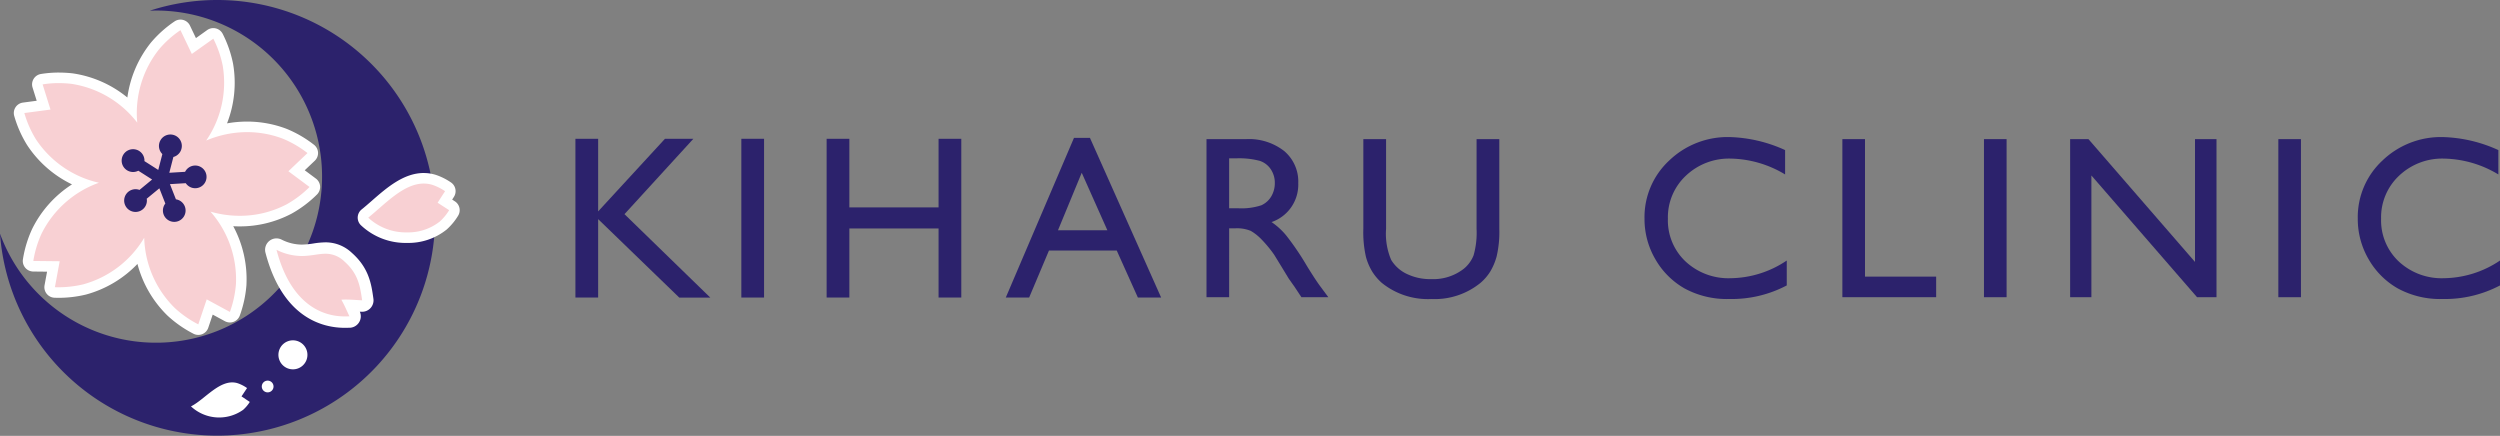
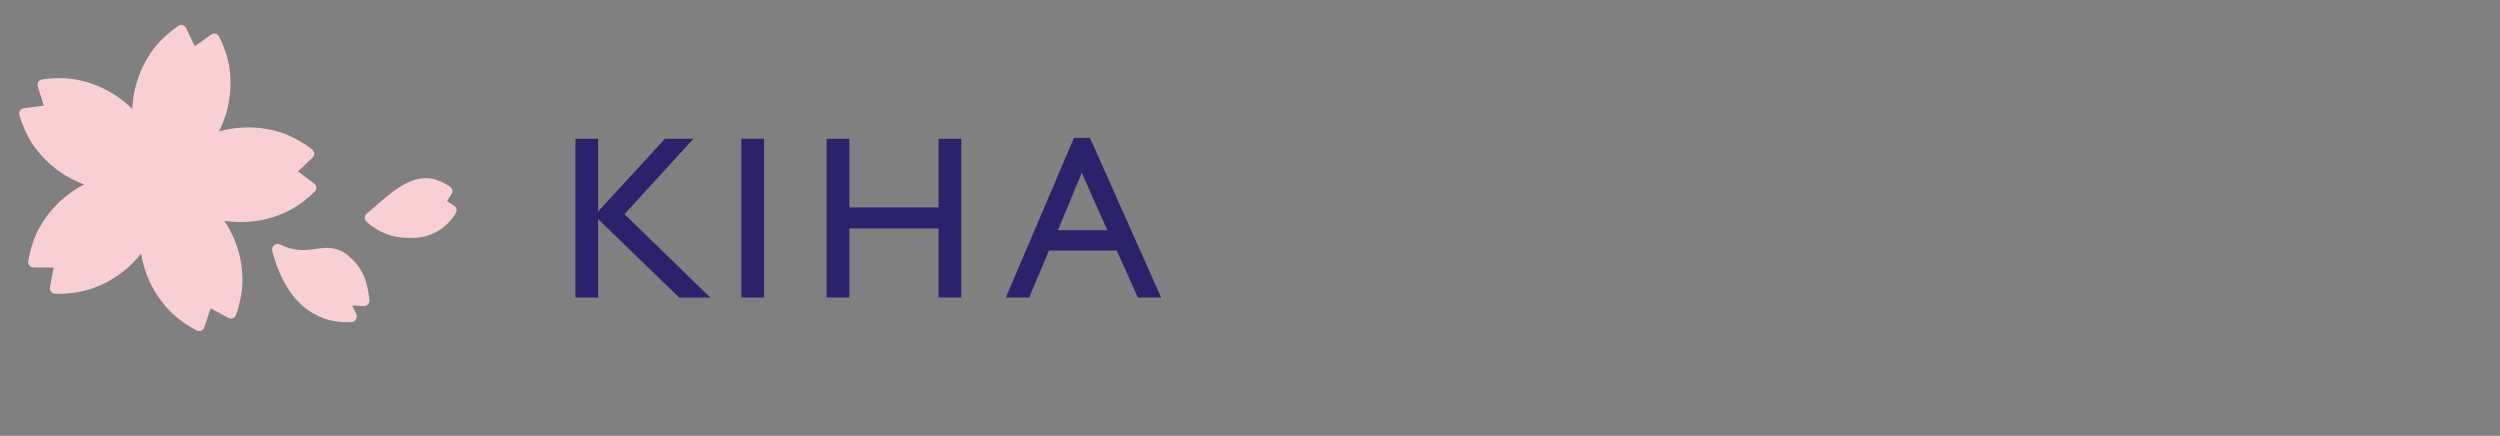
<svg xmlns="http://www.w3.org/2000/svg" xmlns:xlink="http://www.w3.org/1999/xlink" id="logo_仮称_" data-name="logo（仮称）" width="390" height="68" viewBox="0 0 390 68">
  <rect x="0" y="0" width="390" height="68" fill="#808080" stroke="none" />
  <defs>
    <clipPath id="clip-path">
-       <rect id="長方形_4" data-name="長方形 4" width="390" height="68" fill="none" />
-     </clipPath>
+       </clipPath>
    <clipPath id="clip-path-2">
      <path id="パス_11" data-name="パス 11" d="M72.762,38.949c-.548.479-1.082.946-1.6,1.364a.825.825,0,0,0-.069,1.225,9.37,9.37,0,0,0,6.658,2.548h0a7.82,7.82,0,0,0,7.316-3.872.825.825,0,0,0-.258-1.122l-1.117-.721.721-1.118a.826.826,0,0,0-.226-1.129A8.9,8.9,0,0,0,81.89,35a5.455,5.455,0,0,0-1.507-.214C77.53,34.785,75,37,72.762,38.949" transform="translate(-70.85 -34.785)" fill="none" />
    </clipPath>
    <linearGradient id="linear-gradient" x1="-4.647" y1="2.697" x2="-4.583" y2="2.697" gradientUnits="objectBoundingBox">
      <stop offset="0" stop-color="#f099a7" />
      <stop offset="0.5" stop-color="#f099a7" />
      <stop offset="1" stop-color="#f8d0d3" />
    </linearGradient>
    <clipPath id="clip-path-4">
      <path id="パス_14" data-name="パス 14" d="M53.182,47.82a.893.893,0,0,0-.3.918c2.534,9.661,8.347,11.1,11.587,11.1h0c.212,0,.39-.006.528-.01l.18,0a.894.894,0,0,0,.81-1.272s-.511-1.113-.616-1.335c.377.017.756.042,1.088.063.253.016.695.04.709.04a.894.894,0,0,0,.886-1.017c-.367-2.623-.8-4.635-3.1-6.661a5.114,5.114,0,0,0-3.535-1.409,12.122,12.122,0,0,0-1.763.17,13.279,13.279,0,0,1-1.953.182,7.94,7.94,0,0,1-3.565-.881.891.891,0,0,0-.958.112" transform="translate(-52.855 -47.617)" fill="none" />
    </clipPath>
    <linearGradient id="linear-gradient-2" x1="-1.457" y1="1.41" x2="-1.426" y2="1.41" xlink:href="#linear-gradient" />
    <clipPath id="clip-path-6">
      <path id="パス_19" data-name="パス 19" d="M28.56,4.993a17.323,17.323,0,0,0-3.525,3.151,16.737,16.737,0,0,0-3.664,9.806,16.751,16.751,0,0,0-9.393-4.686,19.015,19.015,0,0,0-2.045-.114,16.644,16.644,0,0,0-2.651.211.827.827,0,0,0-.657,1.062l.942,3.009-3.125.414a.824.824,0,0,0-.686,1.042,17.3,17.3,0,0,0,1.908,4.327,16.733,16.733,0,0,0,8.193,6.515A16.754,16.754,0,0,0,6.5,37.217a17.279,17.279,0,0,0-1.358,4.5.827.827,0,0,0,.807.953L9.1,42.7l-.571,3.1a.824.824,0,0,0,.781.974q.329.013.649.014a17.446,17.446,0,0,0,4.054-.491,16.745,16.745,0,0,0,8.728-5.779,16.754,16.754,0,0,0,4.845,9.312,17.286,17.286,0,0,0,3.856,2.681.836.836,0,0,0,.686.028.825.825,0,0,0,.47-.5L33.6,49.051l2.771,1.5a.829.829,0,0,0,.393.1.829.829,0,0,0,.776-.54,17.322,17.322,0,0,0,1-4.621,16.732,16.732,0,0,0-2.8-10.087,17.246,17.246,0,0,0,2.57.193A16.511,16.511,0,0,0,46.1,33.672a17.248,17.248,0,0,0,3.743-2.84.827.827,0,0,0-.093-1.246l-2.53-1.88L49.5,25.536a.828.828,0,0,0-.058-1.248,17.3,17.3,0,0,0-4.087-2.378,16.546,16.546,0,0,0-5.89-1.08,16.983,16.983,0,0,0-4.567.625A16.754,16.754,0,0,0,36.45,11.074a17.241,17.241,0,0,0-1.543-4.436.822.822,0,0,0-.54-.426.849.849,0,0,0-.2-.023.83.83,0,0,0-.478.152l-2.57,1.824-1.36-2.842a.829.829,0,0,0-.527-.442.841.841,0,0,0-.218-.029.83.83,0,0,0-.459.14" transform="translate(-3.725 -4.853)" fill="none" />
    </clipPath>
    <radialGradient id="radial-gradient" cx="0.5" cy="0.5" r="0.493" gradientTransform="matrix(1.029, 0, 0, -1, 0.002, 2.697)" xlink:href="#linear-gradient" />
  </defs>
  <g id="logo">
    <path id="パス_1" data-name="パス 1" d="M126.317,27.141h4.431L120,38.9l13.384,13.013h-4.84L115.891,39.675V51.908h-3.545V27.141h3.545V38.469Z" transform="translate(-22.58 -5.491)" fill="#2c226c" />
    <rect id="長方形_1" data-name="長方形 1" width="3.545" height="24.767" transform="translate(115.649 21.65)" fill="#2c226c" />
    <path id="パス_2" data-name="パス 2" d="M178.855,27.141H182.4V51.908h-3.546V41.129H164.938V51.908h-3.546V27.141h3.546V37.85h13.916Z" transform="translate(-32.438 -5.491)" fill="#2c226c" />
    <path id="パス_3" data-name="パス 3" d="M207.018,26.965h2.492l11.105,24.908h-3.629l-3.3-7.339H203.118l-3.095,7.339H196.38Zm5.209,14.413-4-8.971-3.705,8.971Z" transform="translate(-39.477 -5.456)" fill="#2c226c" />
    <g id="グループ_2" data-name="グループ 2">
      <g id="グループ_1" data-name="グループ 1" clip-path="url(#clip-path)">
        <path id="パス_4" data-name="パス 4" d="M235.495,51.8V27.141h6.176a8.916,8.916,0,0,1,5.938,1.854,6.22,6.22,0,0,1,2.2,5.014,6.174,6.174,0,0,1-4.166,6.073,10.9,10.9,0,0,1,2.312,2.118,42.486,42.486,0,0,1,3.176,4.679q1.288,2.1,2.064,3.159L254.5,51.8h-4.2l-1.075-1.625q-.053-.089-.212-.3l-.687-.972-1.093-1.8-1.181-1.925a19.121,19.121,0,0,0-2-2.418,7.589,7.589,0,0,0-1.643-1.3,5.538,5.538,0,0,0-2.464-.4h-.918V51.8Zm4.588-21.661h-1.058v7.785h1.341a9.94,9.94,0,0,0,3.678-.459,3.446,3.446,0,0,0,1.553-1.386,4.027,4.027,0,0,0,.556-2.109,3.775,3.775,0,0,0-.618-2.11A3.308,3.308,0,0,0,243.8,30.53a12.552,12.552,0,0,0-3.714-.388" transform="translate(-47.281 -5.438)" fill="#2c226c" />
        <path id="パス_5" data-name="パス 5" d="M283.774,27.141h3.546v14a16.632,16.632,0,0,1-.415,4.29,9.312,9.312,0,0,1-1.023,2.41,7.7,7.7,0,0,1-1.491,1.721,11.314,11.314,0,0,1-7.658,2.524,11.436,11.436,0,0,1-7.728-2.506,8.087,8.087,0,0,1-1.491-1.739,9.046,9.046,0,0,1-1.005-2.357,17.413,17.413,0,0,1-.4-4.378V27.141h3.547v14a10.4,10.4,0,0,0,.794,4.838,5.664,5.664,0,0,0,2.417,2.18,8.4,8.4,0,0,0,3.829.821,7.741,7.741,0,0,0,5.117-1.642,5.086,5.086,0,0,0,1.5-2.083,12.815,12.815,0,0,0,.459-4.113Z" transform="translate(-53.428 -5.438)" fill="#2c226c" />
        <path id="パス_6" data-name="パス 6" d="M343.18,46v3.884a18.412,18.412,0,0,1-8.963,2.119,13.814,13.814,0,0,1-7-1.659,12.22,12.22,0,0,1-4.553-4.573,12.422,12.422,0,0,1-1.675-6.3,12.038,12.038,0,0,1,3.837-9.057,13.169,13.169,0,0,1,9.466-3.672,22.206,22.206,0,0,1,8.628,2.03v3.8a16.982,16.982,0,0,0-8.451-2.472,9.769,9.769,0,0,0-7.032,2.675,8.887,8.887,0,0,0-2.8,6.7,8.8,8.8,0,0,0,2.753,6.673,9.814,9.814,0,0,0,7.04,2.612A15.963,15.963,0,0,0,343.18,46" transform="translate(-64.445 -5.359)" fill="#2c226c" />
        <path id="パス_7" data-name="パス 7" d="M359.612,27.141h3.529V48.59h11.1V51.8H359.612Z" transform="translate(-72.201 -5.438)" fill="#2c226c" />
        <rect id="長方形_2" data-name="長方形 2" width="3.529" height="24.662" transform="translate(309.5 21.703)" fill="#2c226c" />
        <path id="パス_8" data-name="パス 8" d="M423.546,27.141H426.9V51.8h-3.035L407.383,32.81V51.8h-3.317V27.141h2.858L423.546,46.3Z" transform="translate(-81.126 -5.438)" fill="#2c226c" />
        <rect id="長方形_3" data-name="長方形 3" width="3.529" height="24.662" transform="translate(355.421 21.703)" fill="#2c226c" />
        <path id="パス_9" data-name="パス 9" d="M482.4,46v3.884a18.412,18.412,0,0,1-8.963,2.119,13.814,13.814,0,0,1-7-1.659,12.22,12.22,0,0,1-4.553-4.573,12.422,12.422,0,0,1-1.675-6.3,12.038,12.038,0,0,1,3.837-9.057,13.169,13.169,0,0,1,9.466-3.672,22.206,22.206,0,0,1,8.628,2.03v3.8A16.982,16.982,0,0,0,473.68,30.1a9.769,9.769,0,0,0-7.032,2.675,8.887,8.887,0,0,0-2.8,6.7,8.8,8.8,0,0,0,2.753,6.673,9.814,9.814,0,0,0,7.04,2.612A15.963,15.963,0,0,0,482.4,46" transform="translate(-92.396 -5.359)" fill="#2c226c" />
        <path id="パス_10" data-name="パス 10" d="M33.885,0A33.925,33.925,0,0,0,23.364,1.669c.32-.011.641-.024.964-.024A25.909,25.909,0,1,1,0,36.451,33.979,33.979,0,1,0,33.885,0" transform="translate(0 0)" fill="#2c226c" />
      </g>
    </g>
    <g id="グループ_4" data-name="グループ 4" transform="translate(56.895 27.796)">
      <g id="グループ_3" data-name="グループ 3" clip-path="url(#clip-path-2)">
        <rect id="長方形_5" data-name="長方形 5" width="12.456" height="16.248" transform="translate(-2.149 8.781) rotate(-76.324)" fill="url(#linear-gradient)" />
      </g>
    </g>
    <g id="グループ_6" data-name="グループ 6">
      <g id="グループ_5" data-name="グループ 5" clip-path="url(#clip-path)">
        <path id="パス_12" data-name="パス 12" d="M80.131,35.4a4.6,4.6,0,0,1,1.274.18,7.965,7.965,0,0,1,2.044,1.009l-1.163,1.8,1.8,1.164a7.961,7.961,0,0,1-1.449,1.762,7.959,7.959,0,0,1-5.129,1.7,8.592,8.592,0,0,1-6.044-2.295c2.579-2.07,5.484-5.322,8.665-5.322m0-1.645c-3.148,0-5.793,2.31-8.126,4.349-.549.48-1.068.933-1.568,1.335a1.645,1.645,0,0,0-.137,2.441,10.149,10.149,0,0,0,7.21,2.781,9.53,9.53,0,0,0,6.193-2.09c.017-.014.034-.03.051-.046a9.539,9.539,0,0,0,1.74-2.117,1.646,1.646,0,0,0-.514-2.235l-.421-.272.272-.421a1.645,1.645,0,0,0-.451-2.249,9.528,9.528,0,0,0-2.455-1.213L81.859,34a6.268,6.268,0,0,0-1.728-.244" transform="translate(-14.019 -6.764)" fill="#fff" />
      </g>
    </g>
    <g id="グループ_8" data-name="グループ 8" transform="translate(42.444 38.041)">
      <g id="グループ_7" data-name="グループ 7" clip-path="url(#clip-path-4)">
        <path id="パス_13" data-name="パス 13" d="M62.839,38.879l9.114,16.059L55.5,65.138,46.391,49.078Z" transform="translate(-51.582 -45.896)" fill="url(#linear-gradient-2)" />
      </g>
    </g>
    <g id="グループ_10" data-name="グループ 10">
      <g id="グループ_9" data-name="グループ 9" clip-path="url(#clip-path)">
        <path id="パス_15" data-name="パス 15" d="M53.522,48.286a8.748,8.748,0,0,0,3.936.968c1.426,0,2.577-.352,3.7-.351a4.155,4.155,0,0,1,2.93,1.18c2.122,1.871,2.467,3.749,2.793,6.088-.61-.03-1.681-.122-2.56-.122-.246,0-.478.007-.68.025.479.841.81,1.63,1.258,2.591h-.014c-.128,0-.366.014-.69.014-2.156,0-8.115-.637-10.673-10.392m0-1.781A1.78,1.78,0,0,0,51.8,48.738c2.675,10.2,8.914,11.721,12.394,11.721.222,0,.408-.006.552-.01.057,0,.1,0,.137,0a1.789,1.789,0,0,0,1.637-2.511l.274.015.085,0a1.779,1.779,0,0,0,1.762-2.026c-.313-2.244-.668-4.787-3.379-7.178a5.931,5.931,0,0,0-4.106-1.625h0a12.9,12.9,0,0,0-1.882.178,12.367,12.367,0,0,1-1.816.173,7.039,7.039,0,0,1-3.159-.788,1.782,1.782,0,0,0-.778-.179" transform="translate(-10.388 -9.318)" fill="#fff" />
        <path id="パス_16" data-name="パス 16" d="M45.379,78.915a5.765,5.765,0,0,0,1.073-1.262l-1.294-.866.866-1.3a5.777,5.777,0,0,0-1.473-.756c-2.661-.812-5.091,2.532-7.276,3.614a6.447,6.447,0,0,0,8.1.565" transform="translate(-7.484 -14.95)" fill="#fff" />
        <path id="パス_17" data-name="パス 17" d="M58.673,69.584a2.263,2.263,0,1,1-1.141-2.991,2.264,2.264,0,0,1,1.141,2.991" transform="translate(-10.911 -13.304)" fill="#fff" />
        <path id="パス_18" data-name="パス 18" d="M52.851,75.547a.916.916,0,1,1-.462-1.21.916.916,0,0,1,.462,1.21" transform="translate(-10.26 -14.879)" fill="#fff" />
      </g>
    </g>
    <g id="グループ_12" data-name="グループ 12" transform="translate(2.991 3.897)">
      <g id="グループ_11" data-name="グループ 11" clip-path="url(#clip-path-6)">
        <rect id="長方形_8" data-name="長方形 8" width="46.402" height="47.746" transform="translate(-0.034 0)" fill="url(#radial-gradient)" />
      </g>
    </g>
    <g id="グループ_14" data-name="グループ 14">
      <g id="グループ_13" data-name="グループ 13" clip-path="url(#clip-path)">
        <path id="パス_20" data-name="パス 20" d="M28.693,5.47l1.774,3.713L33.82,6.8a16.417,16.417,0,0,1,1.464,4.212,15.981,15.981,0,0,1-2.578,11.681,16.334,16.334,0,0,1,6.383-1.314,15.661,15.661,0,0,1,5.57,1.022,16.448,16.448,0,0,1,3.851,2.245l-2.98,2.836,3.3,2.455a16.417,16.417,0,0,1-3.551,2.695,15.7,15.7,0,0,1-7.337,1.8,16.481,16.481,0,0,1-4.564-.649A15.981,15.981,0,0,1,37.35,45.071a16.461,16.461,0,0,1-.945,4.358l-3.617-1.96-1.313,3.9a16.451,16.451,0,0,1-3.659-2.546A15.982,15.982,0,0,1,23.04,37.856a15.969,15.969,0,0,1-9.5,7.265,16.671,16.671,0,0,1-3.821.46c-.2,0-.405,0-.613-.012l.746-4.047-4.114-.045a16.446,16.446,0,0,1,1.29-4.268,15.971,15.971,0,0,1,8.949-7.934,15.97,15.97,0,0,1-9.842-6.793A16.472,16.472,0,0,1,4.34,18.4l4.078-.541L7.189,13.932a15.674,15.674,0,0,1,2.508-.2,18.28,18.28,0,0,1,1.948.109A15.968,15.968,0,0,1,21.952,19.9,15.984,15.984,0,0,1,25.369,8.44a16.4,16.4,0,0,1,3.324-2.97M25.411,28.7h0M28.693,3.825a1.649,1.649,0,0,0-.914.277,17.966,17.966,0,0,0-3.652,3.259c-.014.015-.026.031-.04.048a17.42,17.42,0,0,0-3.677,8.57,17.391,17.391,0,0,0-8.529-3.768l-.062-.008A19.9,19.9,0,0,0,9.7,12.087a17.174,17.174,0,0,0-2.77.222A1.643,1.643,0,0,0,5.62,14.423l.645,2.062-2.141.285a1.645,1.645,0,0,0-1.366,2.078A17.961,17.961,0,0,0,4.728,23.33c.01.018.022.036.033.053a17.411,17.411,0,0,0,7.011,6.148,17.4,17.4,0,0,0-6.216,6.951c-.01.018-.018.038-.026.056a18,18,0,0,0-1.414,4.687,1.645,1.645,0,0,0,1.606,1.9l2.16.023L7.49,45.271a1.644,1.644,0,0,0,1.554,1.942q.343.013.676.014a18.153,18.153,0,0,0,4.192-.5l.061-.015a17.413,17.413,0,0,0,8.011-4.771A17.4,17.4,0,0,0,26.669,50l.045.042a18,18,0,0,0,4.019,2.793,1.642,1.642,0,0,0,2.3-.942l.69-2.049,1.9,1.029A1.643,1.643,0,0,0,37.948,50a17.964,17.964,0,0,0,1.04-4.783c0-.021,0-.042,0-.062a17.416,17.416,0,0,0-2.061-9.1q.506.029,1.012.029a17.218,17.218,0,0,0,8.1-1.994l.054-.03A17.991,17.991,0,0,0,50,31.1a1.644,1.644,0,0,0-.185-2.48l-1.734-1.29,1.566-1.489a1.645,1.645,0,0,0-.117-2.484A17.971,17.971,0,0,0,45.3,20.886l-.058-.023a17.262,17.262,0,0,0-6.153-1.129,17.731,17.731,0,0,0-3.13.278,17.419,17.419,0,0,0,.946-9.279l-.012-.061a18.007,18.007,0,0,0-1.61-4.623A1.643,1.643,0,0,0,34.211,5.2a1.616,1.616,0,0,0-.39-.047,1.639,1.639,0,0,0-.952.3L31.108,6.71l-.932-1.95a1.643,1.643,0,0,0-1.483-.935" transform="translate(-0.541 -0.767)" fill="#fff" />
        <path id="パス_21" data-name="パス 21" d="M35.118,31.091a1.767,1.767,0,0,0-1.47.976l-2.466.15.638-2.464A1.784,1.784,0,1,0,30.1,29.3l-.64,2.471L27.3,30.394c0-.059.01-.118.007-.178a1.779,1.779,0,1,0-.956,1.681l2.151,1.372-1.969,1.622a1.773,1.773,0,1,0,1.152,1.553c0-.061-.019-.118-.029-.176l1.976-1.627.933,2.375a1.768,1.768,0,1,0,1.651-.657l-.932-2.369,2.467-.15a1.77,1.77,0,1,0,1.362-2.75" transform="translate(-4.772 -5.264)" fill="#2c226c" />
      </g>
    </g>
  </g>
</svg>